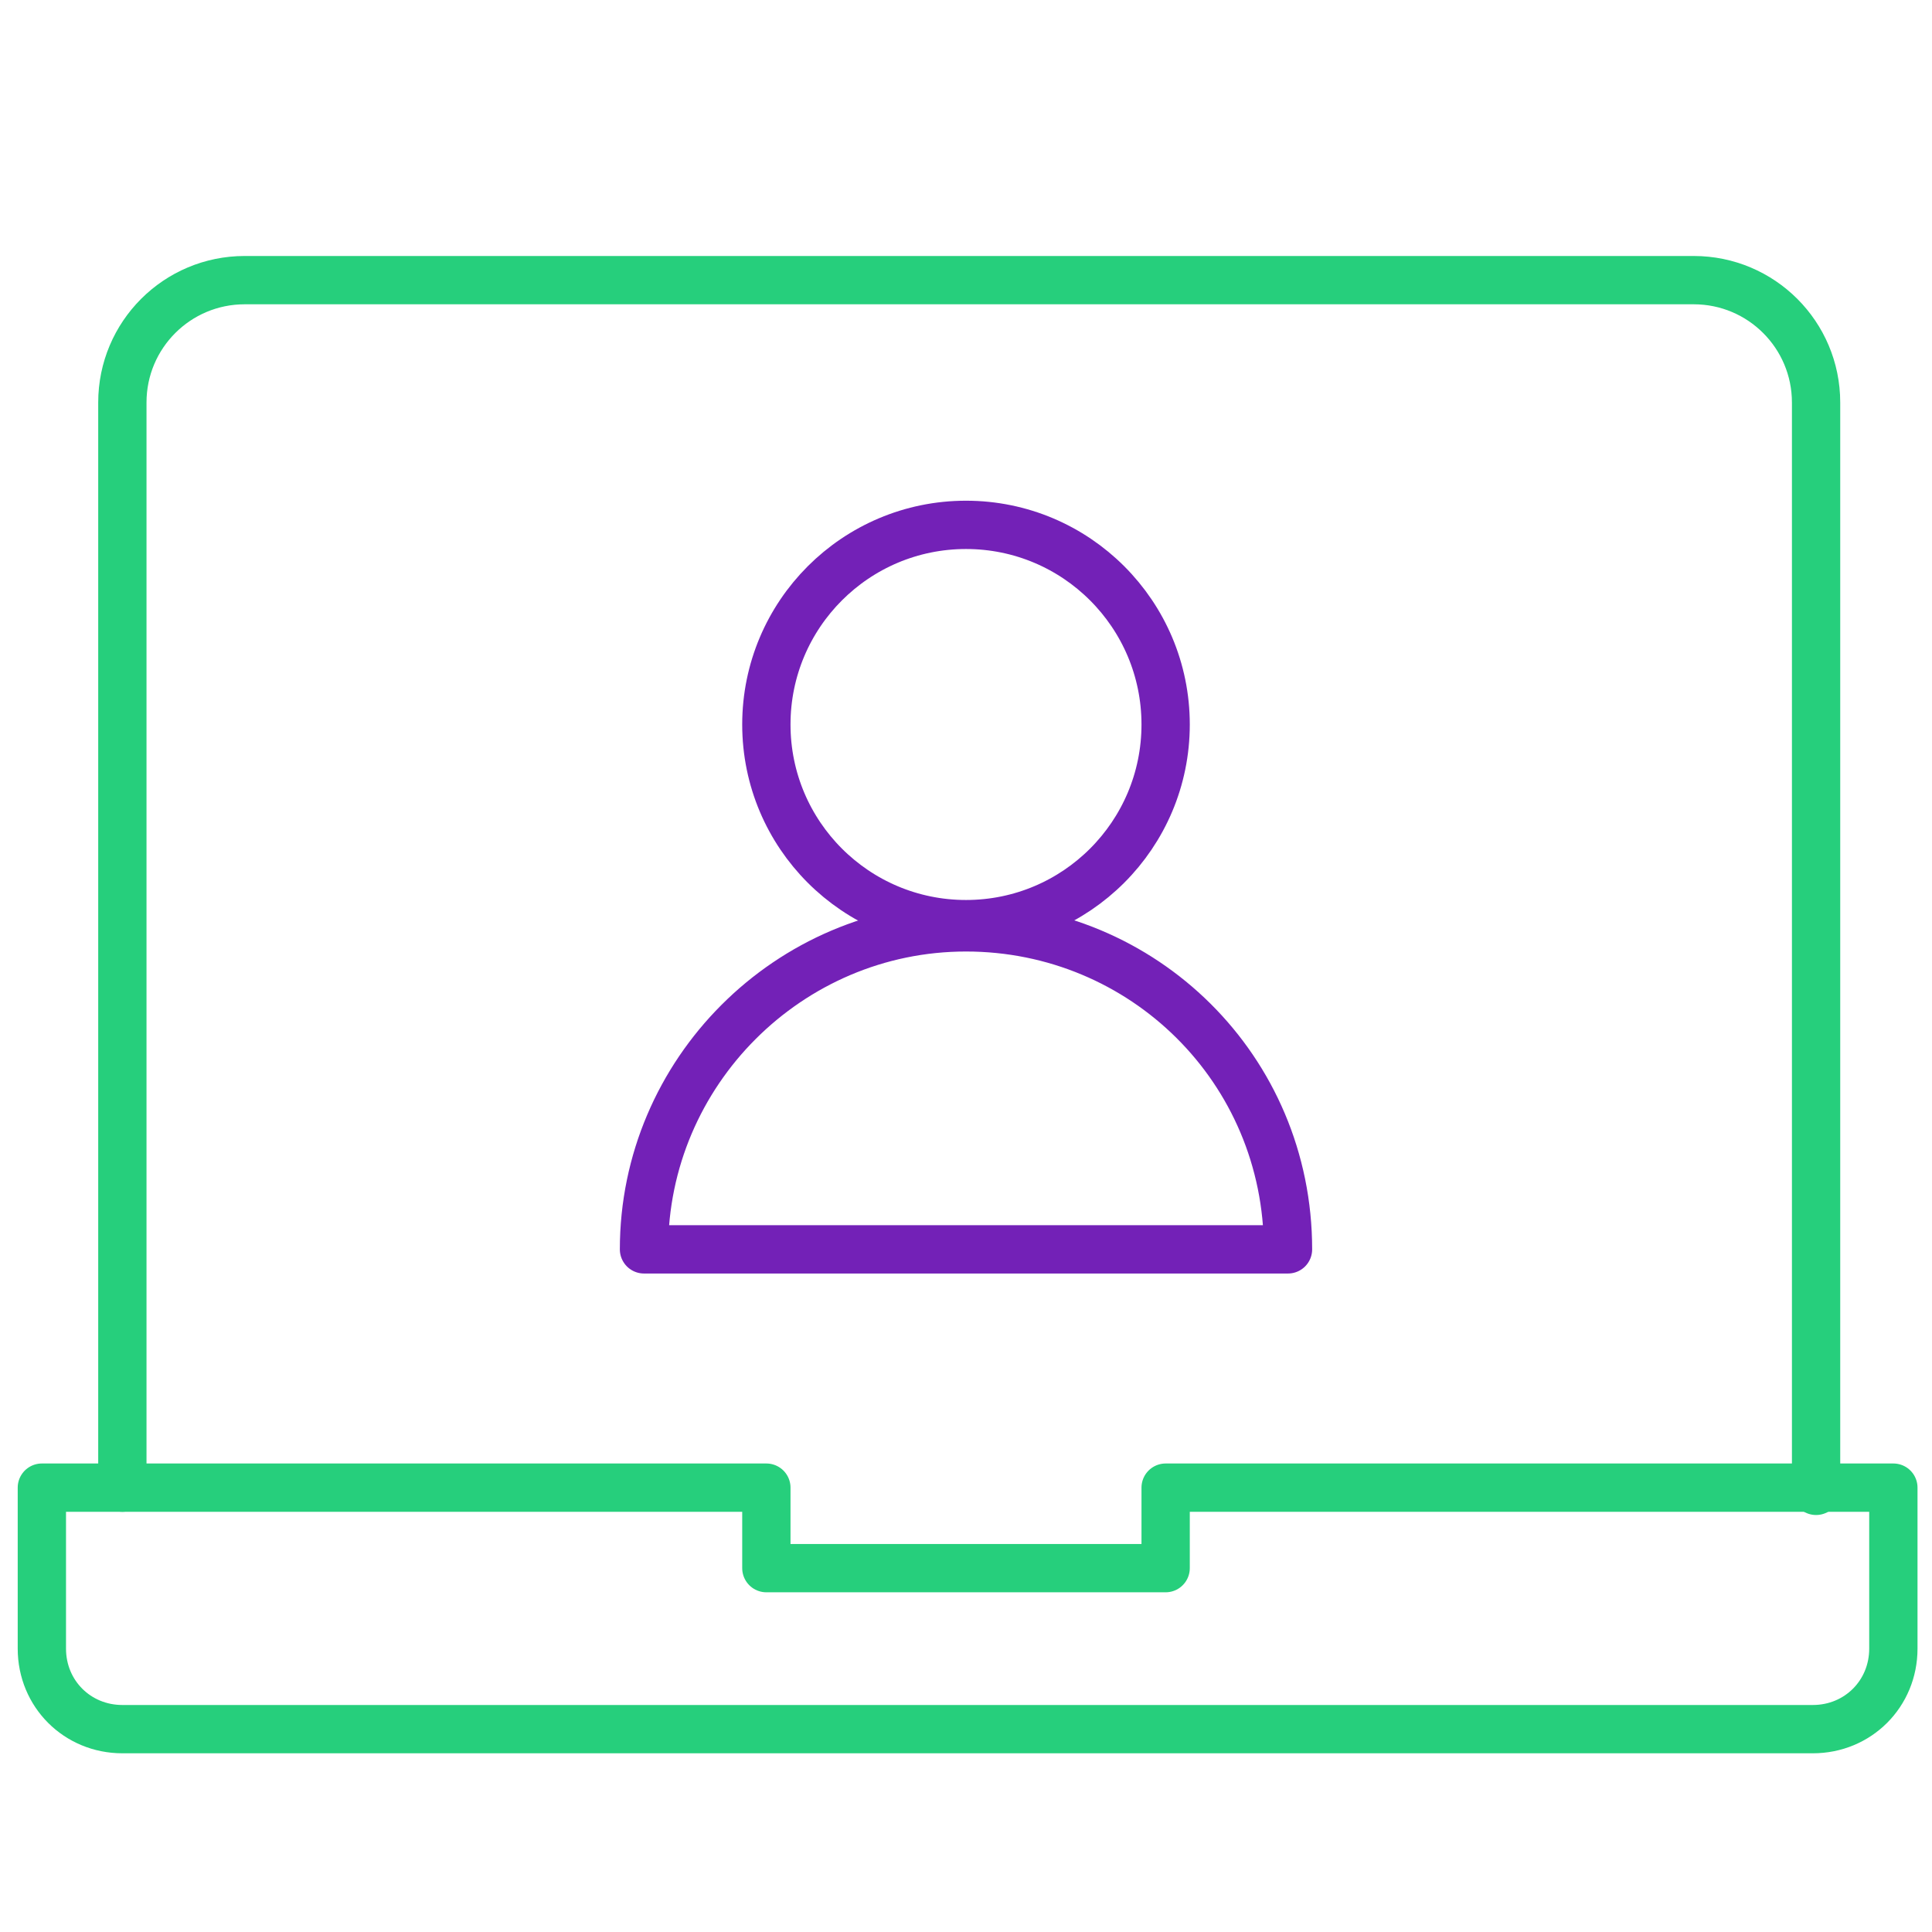
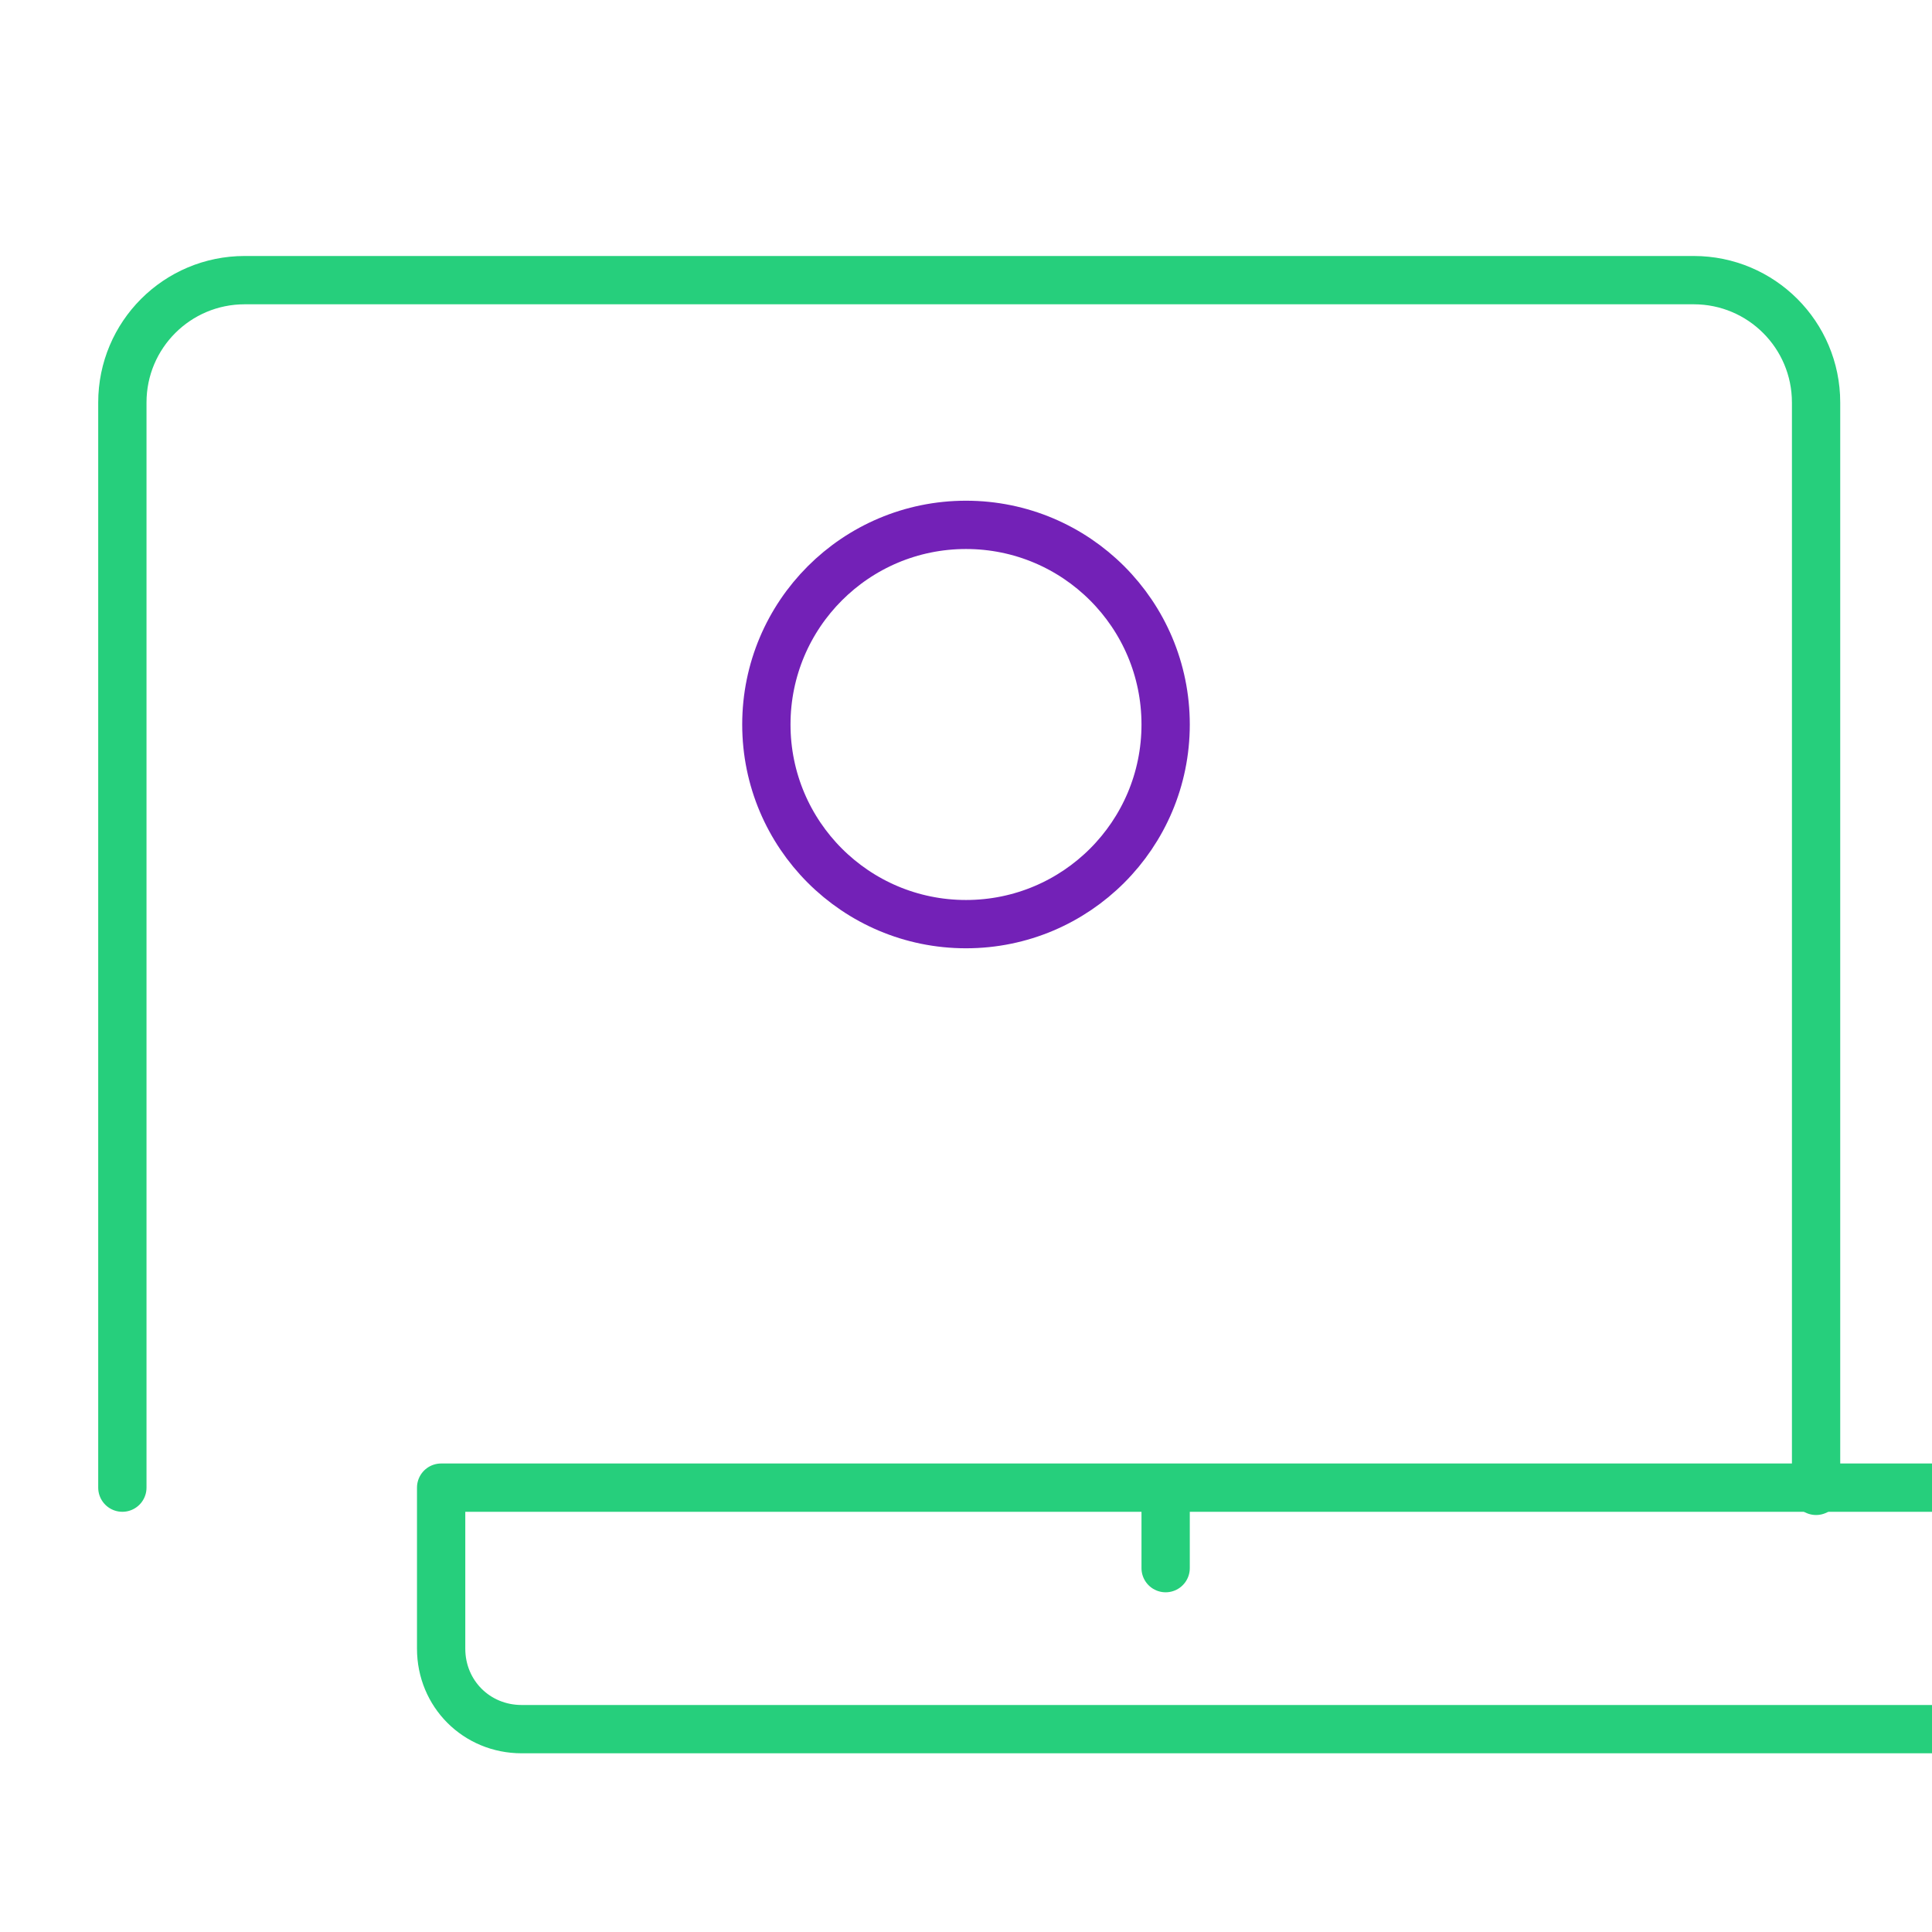
<svg xmlns="http://www.w3.org/2000/svg" version="1.1" id="Layer_1" x="0px" y="0px" viewBox="-18 -18 60 60" enable-background="new -18 -18 60 60" xml:space="preserve">
  <path fill="none" stroke="#26CF7C" stroke-width="1.5" stroke-linecap="round" stroke-linejoin="round" stroke-miterlimit="10" d="  M-14.2,28.2V-5.5c0-2.1,1.7-3.8,3.8-3.8h45c2.1,0,3.8,1.7,3.8,3.8v33.8" />
-   <path fill="none" stroke="#26CF7C" stroke-width="1.5" stroke-linecap="round" stroke-linejoin="round" stroke-miterlimit="10" d="  M18.2,28.2v2.5H5.8v-2.5h-22.5v5c0,1.4,1.1,2.5,2.5,2.5h52.5c1.4,0,2.5-1.1,2.5-2.5v-5H18.2z" />
+   <path fill="none" stroke="#26CF7C" stroke-width="1.5" stroke-linecap="round" stroke-linejoin="round" stroke-miterlimit="10" d="  M18.2,28.2v2.5v-2.5h-22.5v5c0,1.4,1.1,2.5,2.5,2.5h52.5c1.4,0,2.5-1.1,2.5-2.5v-5H18.2z" />
  <circle fill="none" stroke="#7321B7" stroke-width="1.5" stroke-linecap="round" stroke-linejoin="round" stroke-miterlimit="10" cx="12" cy="4.5" r="6.2" />
-   <path fill="none" stroke="#7321B7" stroke-width="1.5" stroke-linecap="round" stroke-linejoin="round" stroke-miterlimit="10" d="  M22,20.8H2c0-5.5,4.5-10,10-10S22,15.2,22,20.8z" />
  <rect x="-18" y="-18" fill="none" width="60" height="60" />
</svg>